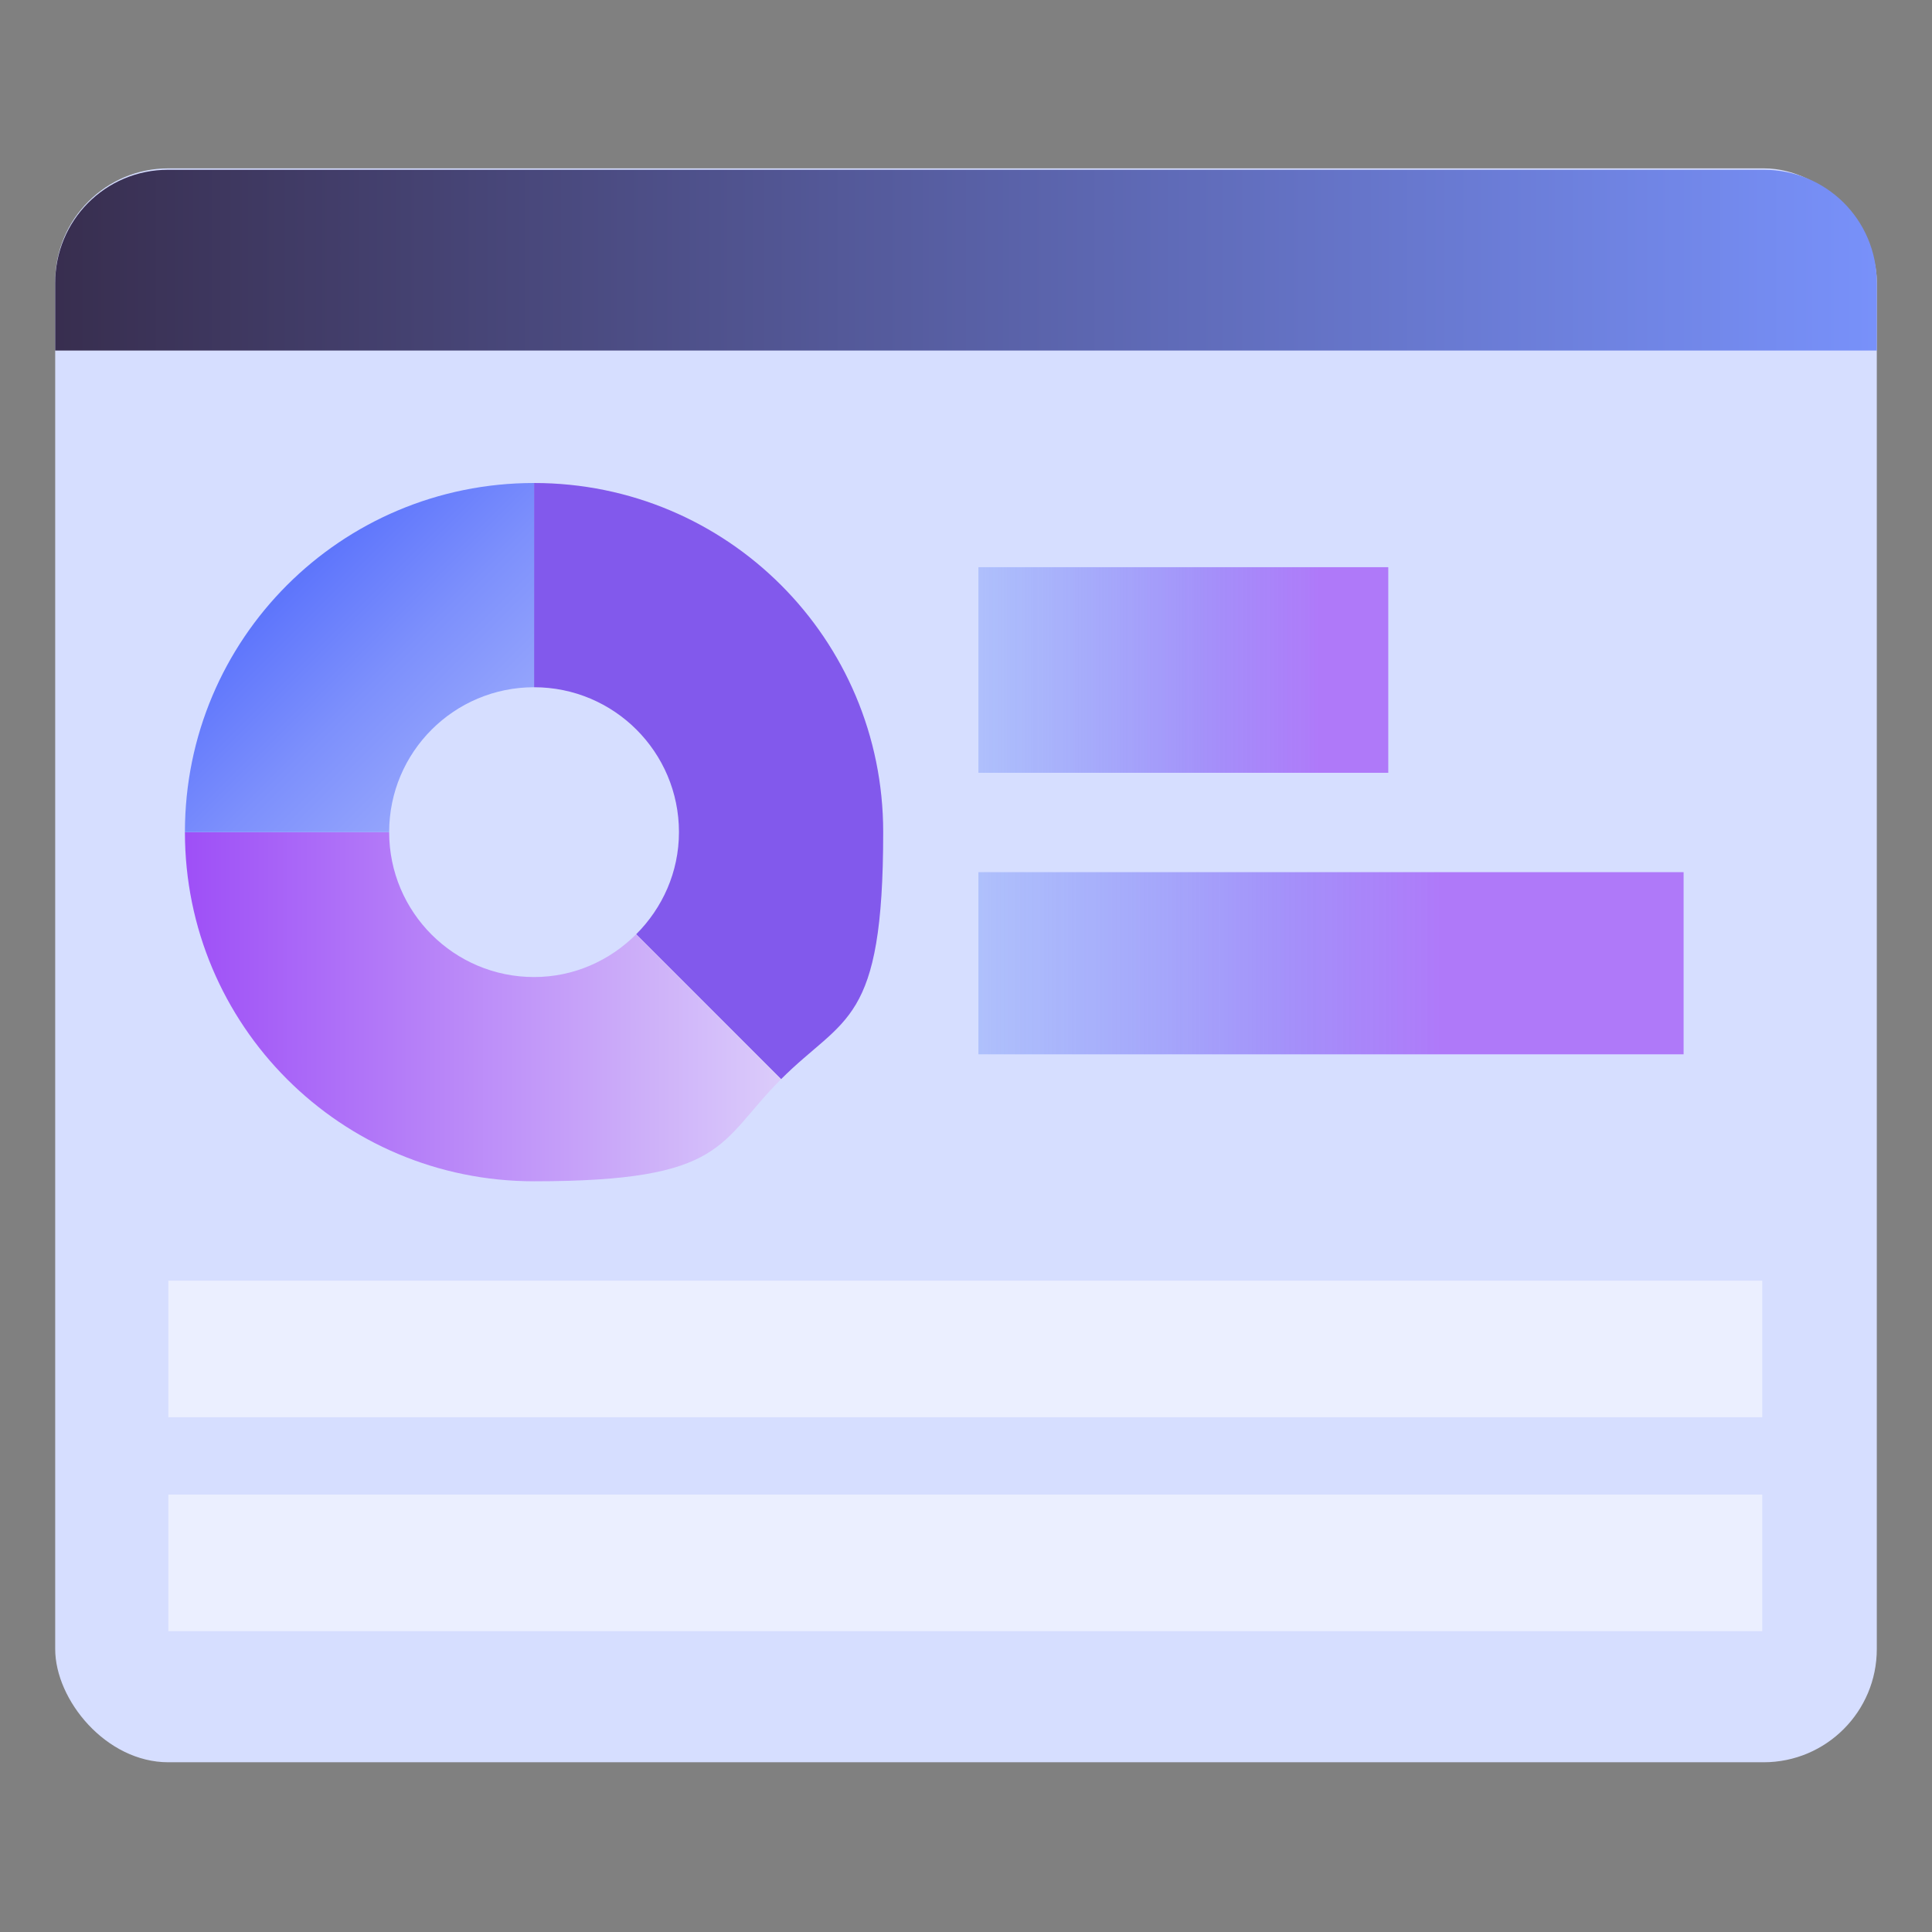
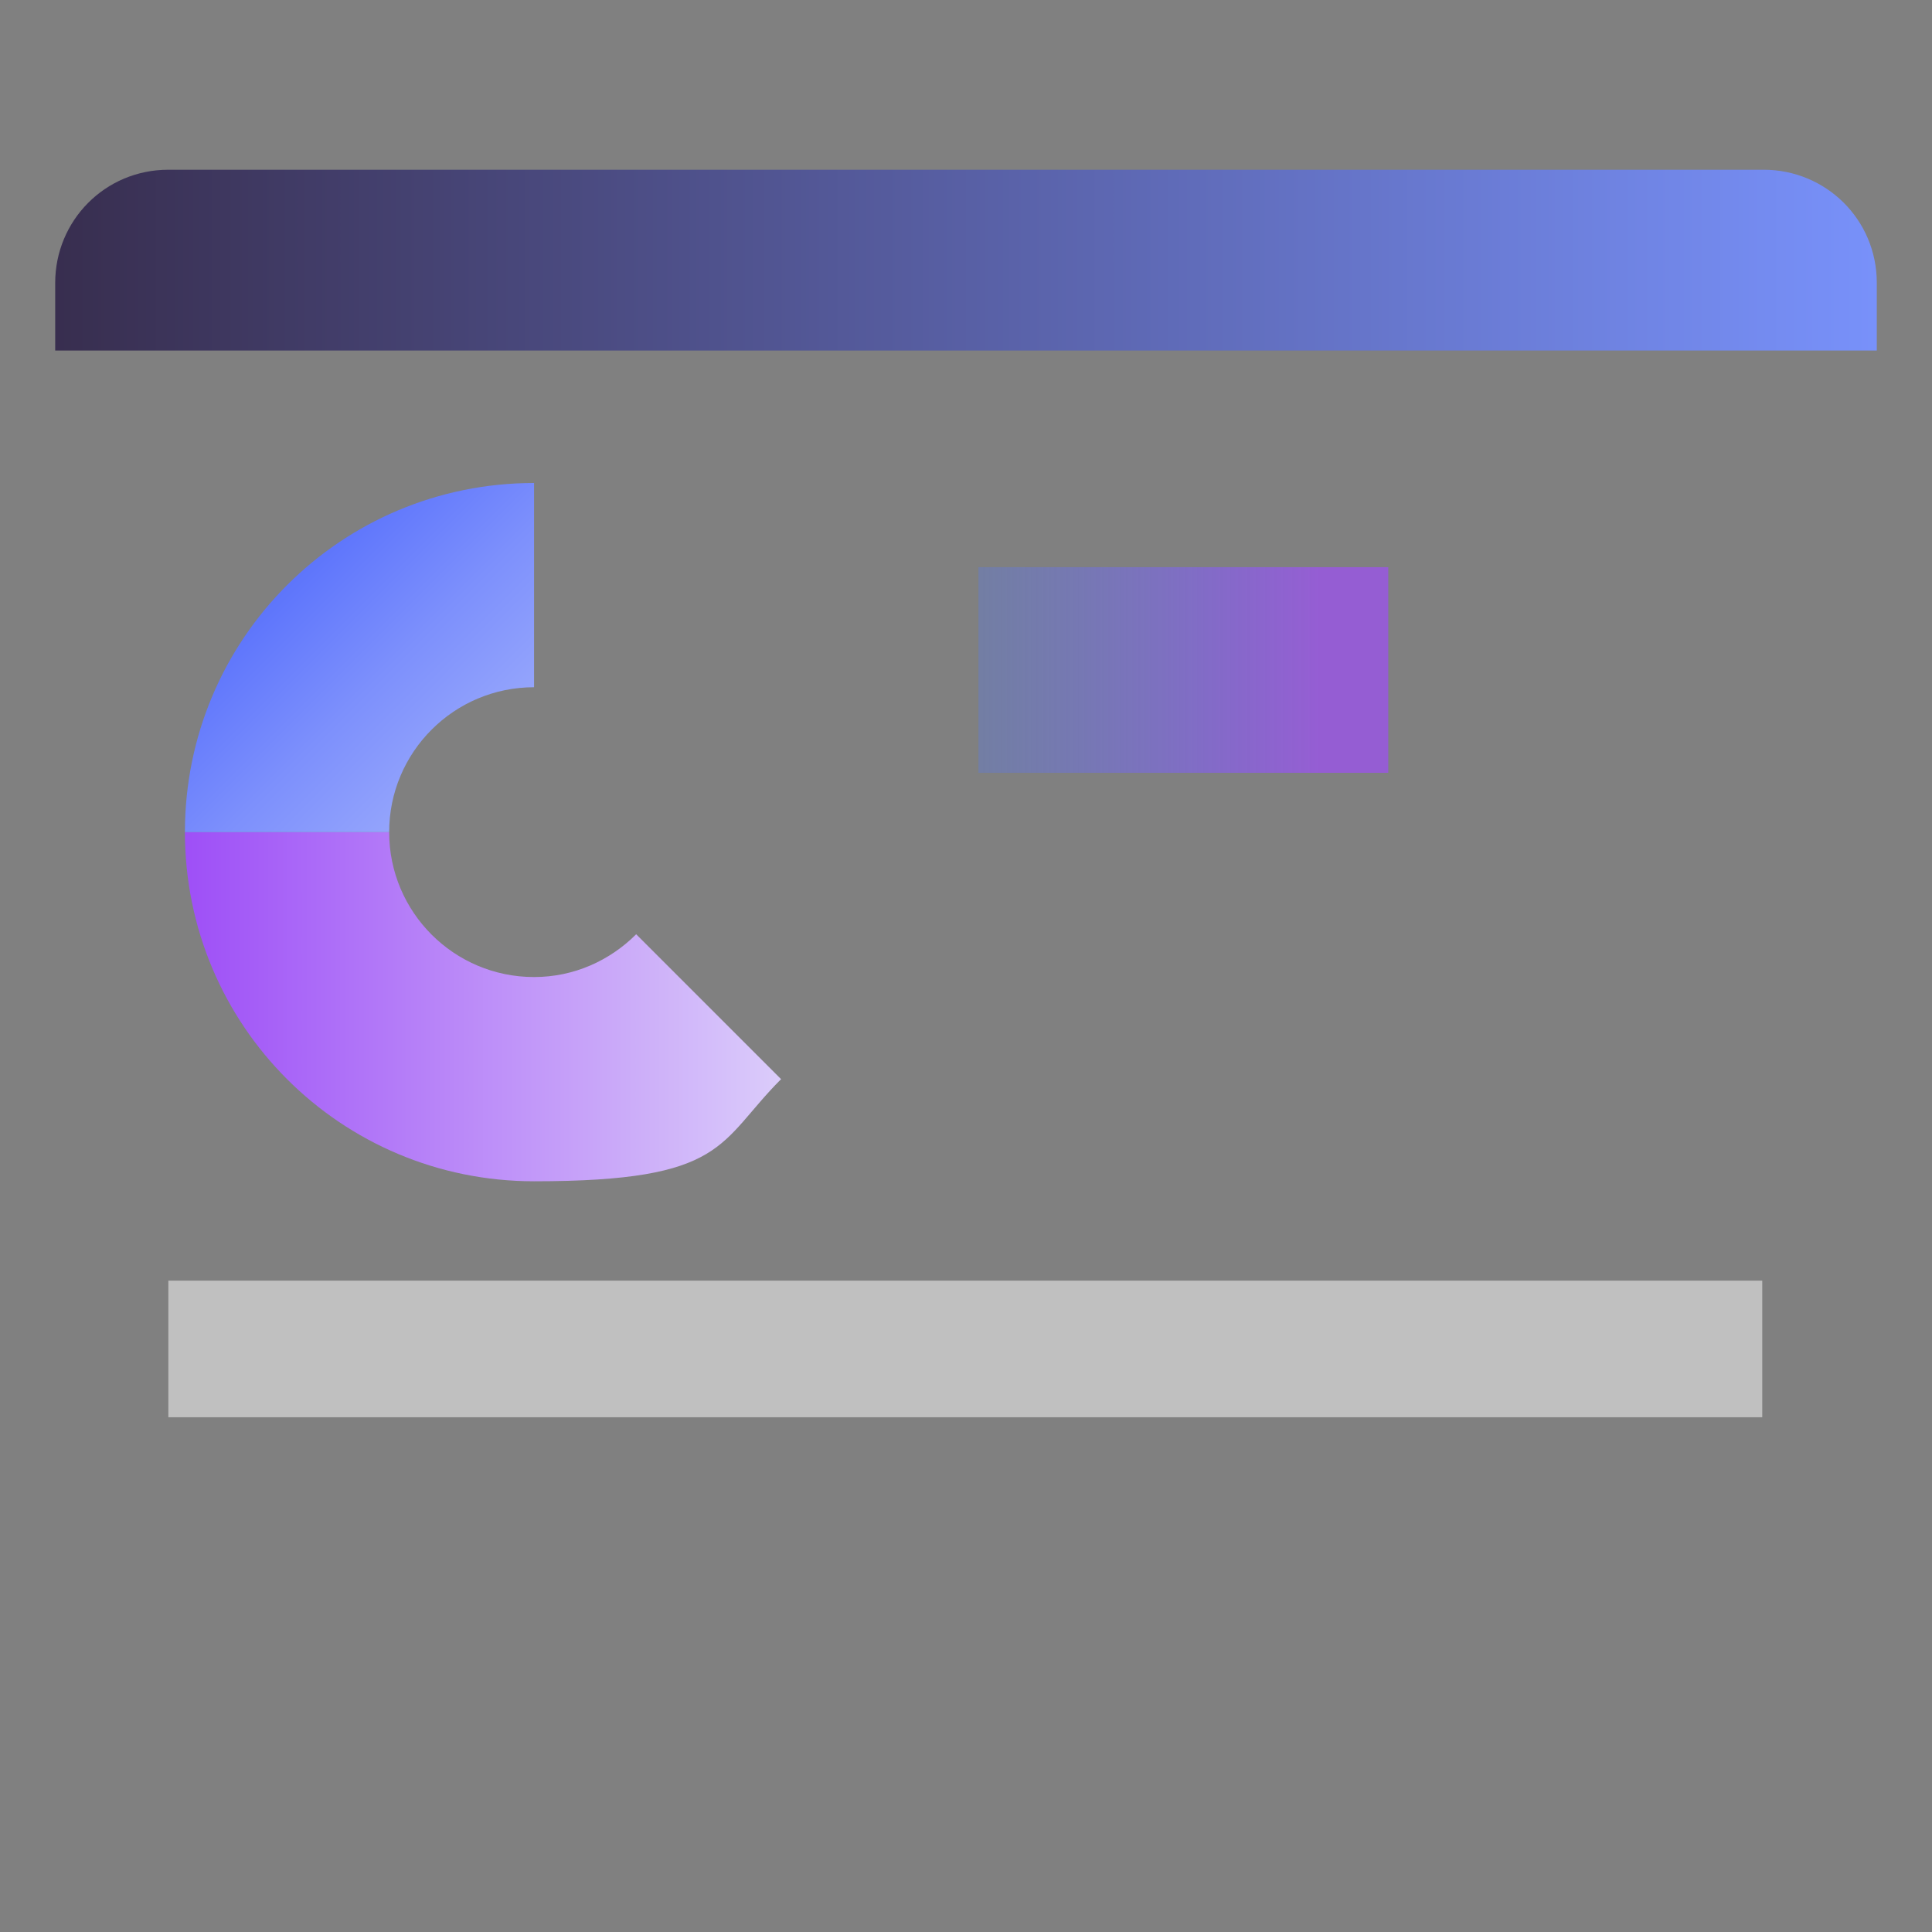
<svg xmlns="http://www.w3.org/2000/svg" id="Layer_1" version="1.1" viewBox="0 0 140 140">
  <rect x="0" y="0" width="140" height="140" fill="#808080" stroke="none" />
  <defs>
    <style>
      .st0 {
        fill: #8259ec;
      }

      .st1 {
        fill: url(#linear-gradient2);
      }

      .st2 {
        fill: url(#linear-gradient1);
      }

      .st3 {
        fill: url(#linear-gradient3);
      }

      .st4 {
        fill: url(#linear-gradient4);
      }

      .st5 {
        fill: url(#linear-gradient);
      }

      .st6 {
        fill: #d9def0;
      }

      .st7 {
        fill: #d6deff;
      }

      .st8 {
        fill: #fff;
        isolation: isolate;
        opacity: .5;
      }
    </style>
    <linearGradient id="linear-gradient" x1="4" y1="956.8" x2="136" y2="956.8" gradientTransform="translate(0 -938)" gradientUnits="userSpaceOnUse">
      <stop offset="0" stop-color="#382e4f" />
      <stop offset="1" stop-color="#7891fa" />
    </linearGradient>
    <linearGradient id="linear-gradient1" x1="-1638.8" y1="5276.7" x2="-1638.8" y2="5249.2" gradientTransform="translate(5347.5 1687.3) rotate(90)" gradientUnits="userSpaceOnUse">
      <stop offset="0" stop-color="#547af5" stop-opacity=".3" />
      <stop offset=".6" stop-color="#835ef6" stop-opacity=".6" />
      <stop offset=".9" stop-color="#9e4ff7" stop-opacity=".7" />
    </linearGradient>
    <linearGradient id="linear-gradient2" x1="-1617.5" y1="5276.5" x2="-1617.5" y2="5239.5" gradientTransform="translate(5347.5 1687.3) rotate(90)" gradientUnits="userSpaceOnUse">
      <stop offset="0" stop-color="#547af5" stop-opacity=".3" />
      <stop offset=".6" stop-color="#835ef6" stop-opacity=".6" />
      <stop offset=".9" stop-color="#9e4ff7" stop-opacity=".7" />
    </linearGradient>
    <linearGradient id="linear-gradient3" x1="13.4" y1="1010.9" x2="56.6" y2="1010.9" gradientTransform="translate(0 -938)" gradientUnits="userSpaceOnUse">
      <stop offset="0" stop-color="#9e4ff7" />
      <stop offset="1" stop-color="#dbccfa" />
    </linearGradient>
    <linearGradient id="linear-gradient4" x1="15.2" y1="974.8" x2="76.9" y2="1036.5" gradientTransform="translate(0 -938)" gradientUnits="userSpaceOnUse">
      <stop offset="0" stop-color="#435efb" />
      <stop offset=".2" stop-color="#7d90fc" />
      <stop offset=".4" stop-color="#adbafd" />
      <stop offset=".5" stop-color="#cad4fe" />
      <stop offset=".6" stop-color="#d6deff" />
      <stop offset=".8" stop-color="#a18af3" />
      <stop offset="1" stop-color="#8259ec" />
    </linearGradient>
  </defs>
-   <rect class="st7" x="4" y="12.2" width="132" height="115.5" rx="8.2" ry="8.2" />
  <path class="st5" d="M136,25.4v-4.9c0-4.6-3.7-8.2-8.2-8.2H12.2c-4.6,0-8.2,3.7-8.2,8.2v4.9h132Z" />
  <rect class="st2" x="70.9" y="41.1" width="29.7" height="14.9" />
-   <rect class="st1" x="70.9" y="63.2" width="51.1" height="13.2" />
  <rect class="st8" x="12.2" y="92.8" width="115.5" height="9.9" />
-   <rect class="st8" x="12.2" y="108.3" width="115.5" height="9.9" />
  <g>
-     <path class="st6" d="M46.1,67.7c1.9-1.9,3.1-4.5,3.1-7.4,0-5.8-4.7-10.5-10.5-10.5v-14.8c14,0,25.3,11.3,25.3,25.3s-2.8,13.3-7.4,17.9l-10.4-10.4h0Z" />
-     <path class="st0" d="M46.1,67.7c1.9-1.9,3.1-4.5,3.1-7.4,0-5.8-4.7-10.5-10.5-10.5v-14.8c14,0,25.3,11.3,25.3,25.3s-2.8,13.3-7.4,17.9l-10.4-10.4h0Z" />
    <path class="st3" d="M46.1,67.7c-1.9,1.9-4.5,3.1-7.4,3.1-5.8,0-10.5-4.7-10.5-10.5h-14.8c0,14,11.3,25.3,25.3,25.3s13.3-2.8,17.9-7.4l-10.4-10.4h0Z" />
    <path class="st4" d="M38.7,49.8c-5.8,0-10.5,4.7-10.5,10.5h-14.8c0-14,11.3-25.3,25.3-25.3v14.8Z" />
  </g>
</svg>